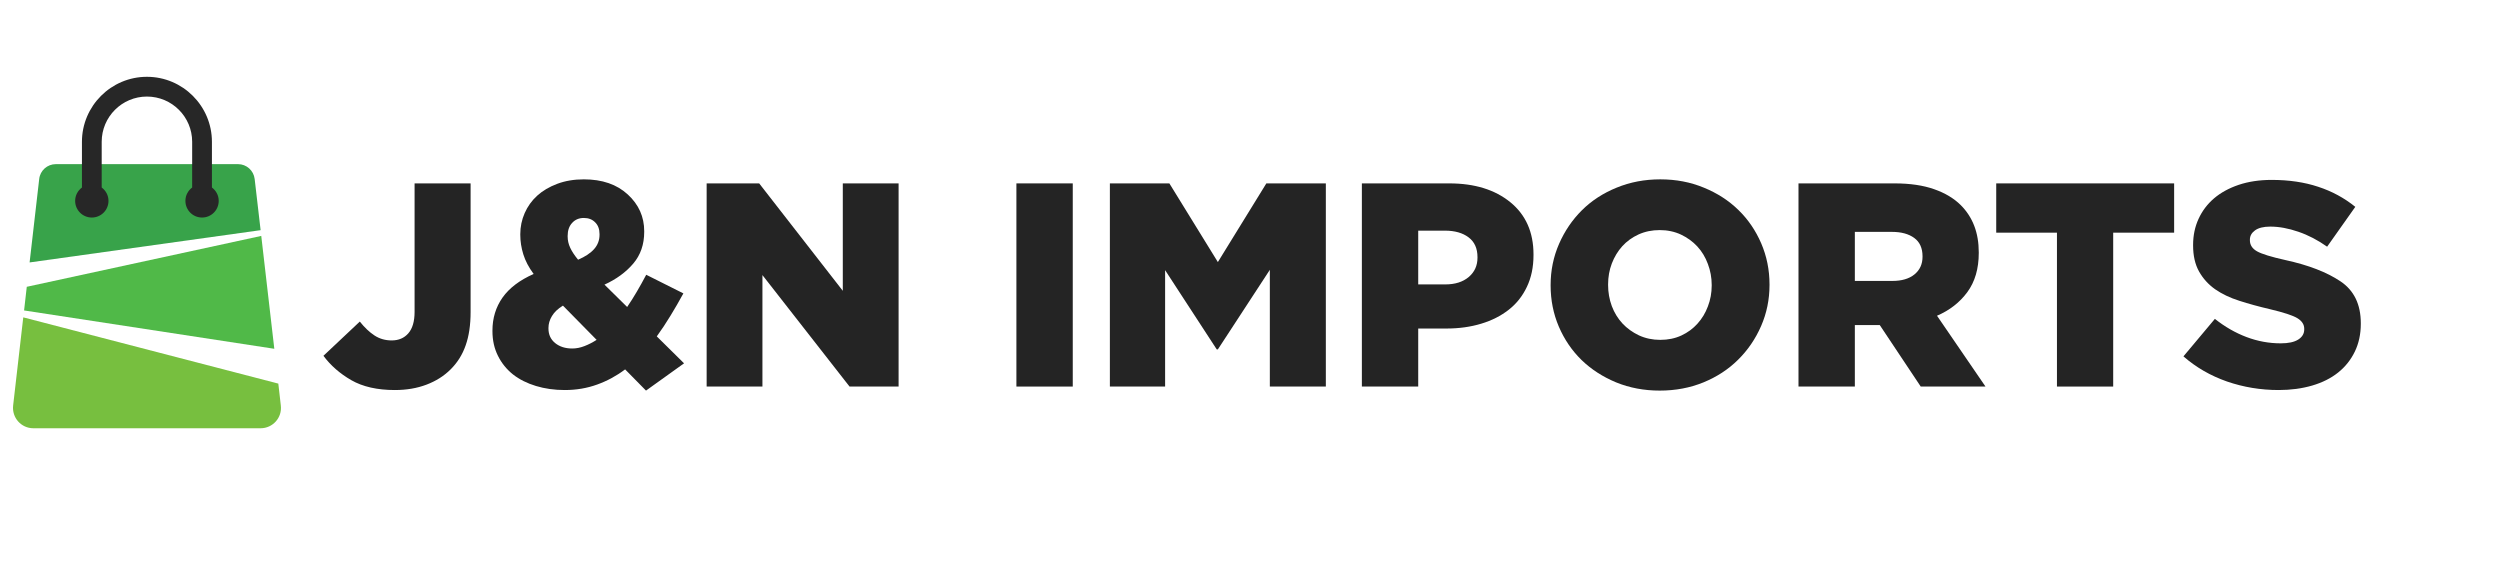
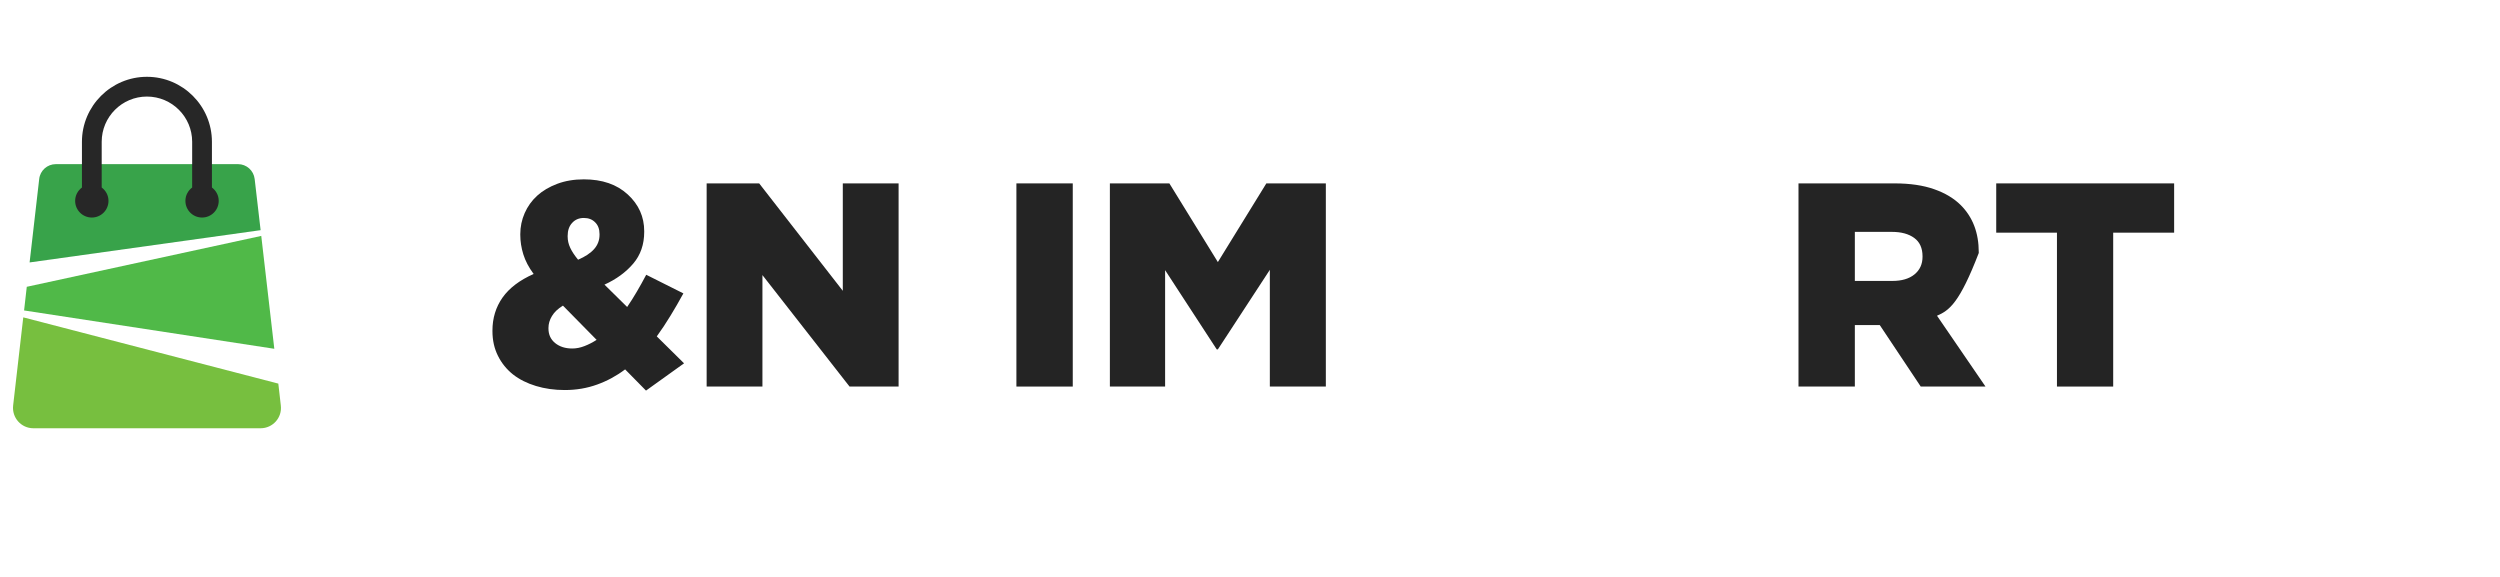
<svg xmlns="http://www.w3.org/2000/svg" width="464" zoomAndPan="magnify" viewBox="0 0 348 80.25" height="107" preserveAspectRatio="xMidYMid meet" version="1.0">
  <defs>
    <g />
    <clipPath id="695e0fe4e2">
      <path d="M 1.609 44 L 39.508 44 L 39.508 59.723 L 1.609 59.723 Z M 1.609 44 " clip-rule="nonzero" />
    </clipPath>
    <clipPath id="d47e04d690">
      <path d="M 10 10.684 L 31 10.684 L 31 31 L 10 31 Z M 10 10.684 " clip-rule="nonzero" />
    </clipPath>
  </defs>
  <path fill="#50b948" d="M 36.367 32.84 L 3.727 39.922 L 3.352 43.215 L 38.184 48.551 Z M 36.367 32.84 " fill-opacity="1" fill-rule="nonzero" />
  <g clip-path="url(#695e0fe4e2)">
    <path fill="#77bf3f" d="M 38.742 53.398 L 3.238 44.176 L 1.828 56.449 C 1.637 58.137 2.945 59.613 4.641 59.613 L 36.277 59.613 C 37.973 59.613 39.293 58.137 39.09 56.449 Z M 38.742 53.398 " fill-opacity="1" fill-rule="nonzero" />
  </g>
  <path fill="#38a34a" d="M 36.277 32.039 L 35.449 24.918 C 35.312 23.734 34.312 22.848 33.133 22.848 L 7.777 22.848 C 6.586 22.848 5.586 23.734 5.457 24.918 L 4.121 36.531 Z M 36.277 32.039 " fill-opacity="1" fill-rule="nonzero" />
  <g clip-path="url(#d47e04d690)">
    <path fill="#272727" d="M 29.5 26.102 L 29.5 19.738 C 29.5 14.754 25.441 10.691 20.453 10.691 C 15.469 10.691 11.406 14.754 11.406 19.738 L 11.406 26.102 C 10.84 26.523 10.461 27.191 10.461 27.961 C 10.461 29.246 11.5 30.281 12.781 30.281 C 14.066 30.281 15.102 29.246 15.102 27.961 C 15.102 27.199 14.727 26.523 14.156 26.102 L 14.156 19.738 C 14.156 16.266 16.98 13.441 20.453 13.441 C 23.93 13.441 26.75 16.266 26.75 19.738 L 26.75 26.102 C 26.184 26.523 25.809 27.191 25.809 27.961 C 25.809 29.246 26.844 30.281 28.125 30.281 C 29.41 30.281 30.445 29.246 30.445 27.961 C 30.445 27.191 30.07 26.523 29.5 26.102 Z M 29.5 26.102 " fill-opacity="1" fill-rule="nonzero" />
  </g>
  <g fill="#242424" fill-opacity="1">
    <g transform="translate(44.866, 53.809)">
      <g>
-         <path d="M 10.094 0.484 C 7.645 0.484 5.625 0.023 4.031 -0.891 C 2.445 -1.805 1.156 -2.938 0.156 -4.281 L 5.219 -9.047 C 5.883 -8.211 6.566 -7.566 7.266 -7.109 C 7.973 -6.648 8.77 -6.422 9.656 -6.422 C 10.625 -6.422 11.395 -6.75 11.969 -7.406 C 12.551 -8.07 12.844 -9.066 12.844 -10.391 L 12.844 -28.281 L 20.641 -28.281 L 20.641 -10.344 C 20.641 -8.562 20.41 -7.023 19.953 -5.734 C 19.504 -4.441 18.805 -3.328 17.859 -2.391 C 16.941 -1.473 15.82 -0.766 14.5 -0.266 C 13.188 0.234 11.719 0.484 10.094 0.484 Z M 10.094 0.484 " />
-       </g>
+         </g>
    </g>
  </g>
  <g fill="#242424" fill-opacity="1">
    <g transform="translate(67.658, 53.809)">
      <g>
        <path d="M 22.266 0.562 L 19.359 -2.391 C 18.172 -1.492 16.875 -0.789 15.469 -0.281 C 14.07 0.227 12.566 0.484 10.953 0.484 C 9.523 0.484 8.191 0.297 6.953 -0.078 C 5.711 -0.453 4.645 -0.988 3.75 -1.688 C 2.863 -2.395 2.164 -3.258 1.656 -4.281 C 1.145 -5.301 0.891 -6.445 0.891 -7.719 L 0.891 -7.797 C 0.891 -9.523 1.359 -11.055 2.297 -12.391 C 3.242 -13.723 4.688 -14.816 6.625 -15.672 C 5.945 -16.586 5.469 -17.5 5.188 -18.406 C 4.906 -19.312 4.766 -20.219 4.766 -21.125 L 4.766 -21.219 C 4.766 -22.238 4.969 -23.211 5.375 -24.141 C 5.781 -25.066 6.359 -25.875 7.109 -26.562 C 7.867 -27.25 8.801 -27.801 9.906 -28.219 C 11.008 -28.633 12.242 -28.844 13.609 -28.844 C 16.172 -28.844 18.211 -28.141 19.734 -26.734 C 21.254 -25.336 22.016 -23.633 22.016 -21.625 L 22.016 -21.531 C 22.016 -19.781 21.504 -18.305 20.484 -17.109 C 19.461 -15.91 18.129 -14.938 16.484 -14.188 L 19.641 -11.078 C 20.098 -11.742 20.547 -12.453 20.984 -13.203 C 21.43 -13.961 21.867 -14.75 22.297 -15.562 L 27.469 -12.969 C 26.883 -11.895 26.285 -10.859 25.672 -9.859 C 25.066 -8.859 24.43 -7.898 23.766 -6.984 L 27.562 -3.234 Z M 12.812 -17.656 C 13.801 -18.082 14.547 -18.578 15.047 -19.141 C 15.547 -19.711 15.797 -20.375 15.797 -21.125 L 15.797 -21.219 C 15.797 -21.914 15.594 -22.461 15.188 -22.859 C 14.789 -23.266 14.266 -23.469 13.609 -23.469 C 12.941 -23.469 12.398 -23.238 11.984 -22.781 C 11.566 -22.332 11.359 -21.727 11.359 -20.969 L 11.359 -20.891 C 11.359 -20.348 11.477 -19.82 11.719 -19.312 C 11.957 -18.801 12.32 -18.25 12.812 -17.656 Z M 12 -5.297 C 12.562 -5.297 13.133 -5.41 13.719 -5.641 C 14.301 -5.867 14.859 -6.156 15.391 -6.5 L 10.703 -11.266 C 10.004 -10.836 9.492 -10.352 9.172 -9.812 C 8.848 -9.281 8.688 -8.727 8.688 -8.156 L 8.688 -8.078 C 8.688 -7.242 8.992 -6.57 9.609 -6.062 C 10.234 -5.551 11.031 -5.297 12 -5.297 Z M 12 -5.297 " />
      </g>
    </g>
  </g>
  <g fill="#242424" fill-opacity="1">
    <g transform="translate(95.865, 53.809)">
      <g>
        <path d="M 2.5 0 L 2.5 -28.281 L 9.812 -28.281 L 21.453 -13.328 L 21.453 -28.281 L 29.219 -28.281 L 29.219 0 L 22.391 0 L 10.266 -15.516 L 10.266 0 Z M 2.5 0 " />
      </g>
    </g>
  </g>
  <g fill="#242424" fill-opacity="1">
    <g transform="translate(127.587, 53.809)">
      <g />
    </g>
  </g>
  <g fill="#242424" fill-opacity="1">
    <g transform="translate(138.781, 53.809)">
      <g>
        <path d="M 2.703 0 L 2.703 -28.281 L 10.547 -28.281 L 10.547 0 Z M 2.703 0 " />
      </g>
    </g>
  </g>
  <g fill="#242424" fill-opacity="1">
    <g transform="translate(151.995, 53.809)">
      <g>
        <path d="M 2.5 0 L 2.5 -28.281 L 10.781 -28.281 L 17.531 -17.328 L 24.281 -28.281 L 32.562 -28.281 L 32.562 0 L 24.766 0 L 24.766 -16.25 L 17.531 -5.172 L 17.375 -5.172 L 10.188 -16.203 L 10.188 0 Z M 2.5 0 " />
      </g>
    </g>
  </g>
  <g fill="#242424" fill-opacity="1">
    <g transform="translate(187.072, 53.809)">
      <g>
-         <path d="M 2.5 0 L 2.5 -28.281 L 14.672 -28.281 C 18.191 -28.281 21.023 -27.406 23.172 -25.656 C 25.316 -23.906 26.391 -21.484 26.391 -18.391 L 26.391 -18.297 C 26.391 -16.629 26.082 -15.156 25.469 -13.875 C 24.863 -12.594 24.02 -11.531 22.938 -10.688 C 21.863 -9.844 20.586 -9.195 19.109 -8.75 C 17.629 -8.301 16.016 -8.078 14.266 -8.078 L 10.344 -8.078 L 10.344 0 Z M 10.344 -14.219 L 14.109 -14.219 C 15.473 -14.219 16.562 -14.562 17.375 -15.25 C 18.188 -15.938 18.594 -16.832 18.594 -17.938 L 18.594 -18.016 C 18.594 -19.234 18.18 -20.148 17.359 -20.766 C 16.535 -21.391 15.438 -21.703 14.062 -21.703 L 10.344 -21.703 Z M 10.344 -14.219 " />
-       </g>
+         </g>
    </g>
  </g>
  <g fill="#242424" fill-opacity="1">
    <g transform="translate(214.269, 53.809)">
      <g>
-         <path d="M 16.766 0.562 C 14.586 0.562 12.566 0.18 10.703 -0.578 C 8.848 -1.348 7.242 -2.383 5.891 -3.688 C 4.547 -5 3.488 -6.551 2.719 -8.344 C 1.957 -10.133 1.578 -12.039 1.578 -14.062 L 1.578 -14.141 C 1.578 -16.16 1.969 -18.066 2.75 -19.859 C 3.531 -21.648 4.594 -23.211 5.938 -24.547 C 7.281 -25.879 8.891 -26.926 10.766 -27.688 C 12.641 -28.457 14.664 -28.844 16.844 -28.844 C 19.031 -28.844 21.051 -28.457 22.906 -27.688 C 24.77 -26.926 26.375 -25.891 27.719 -24.578 C 29.062 -23.273 30.117 -21.727 30.891 -19.938 C 31.66 -18.145 32.047 -16.238 32.047 -14.219 L 32.047 -14.141 C 32.047 -12.117 31.656 -10.211 30.875 -8.422 C 30.094 -6.629 29.023 -5.066 27.672 -3.734 C 26.328 -2.398 24.719 -1.348 22.844 -0.578 C 20.977 0.18 18.953 0.562 16.766 0.562 Z M 16.844 -6.5 C 17.926 -6.5 18.906 -6.703 19.781 -7.109 C 20.656 -7.516 21.398 -8.062 22.016 -8.75 C 22.641 -9.438 23.125 -10.238 23.469 -11.156 C 23.82 -12.07 24 -13.039 24 -14.062 L 24 -14.141 C 24 -15.16 23.82 -16.133 23.469 -17.062 C 23.125 -18 22.633 -18.812 22 -19.5 C 21.363 -20.188 20.602 -20.738 19.719 -21.156 C 18.832 -21.57 17.848 -21.781 16.766 -21.781 C 15.691 -21.781 14.707 -21.578 13.812 -21.172 C 12.926 -20.766 12.172 -20.219 11.547 -19.531 C 10.93 -18.844 10.445 -18.039 10.094 -17.125 C 9.75 -16.219 9.578 -15.25 9.578 -14.219 L 9.578 -14.141 C 9.578 -13.117 9.75 -12.141 10.094 -11.203 C 10.445 -10.273 10.941 -9.469 11.578 -8.781 C 12.211 -8.102 12.977 -7.551 13.875 -7.125 C 14.781 -6.707 15.77 -6.5 16.844 -6.5 Z M 16.844 -6.5 " />
-       </g>
+         </g>
    </g>
  </g>
  <g fill="#242424" fill-opacity="1">
    <g transform="translate(247.85, 53.809)">
      <g>
-         <path d="M 2.5 0 L 2.5 -28.281 L 15.875 -28.281 C 18.031 -28.281 19.867 -28.008 21.391 -27.469 C 22.91 -26.938 24.145 -26.195 25.094 -25.25 C 25.926 -24.414 26.551 -23.453 26.969 -22.359 C 27.383 -21.273 27.594 -20.047 27.594 -18.672 L 27.594 -18.594 C 27.594 -16.406 27.062 -14.586 26 -13.141 C 24.938 -11.703 23.531 -10.609 21.781 -9.859 L 28.531 0 L 19.516 0 L 13.812 -8.562 L 10.344 -8.562 L 10.344 0 Z M 10.344 -14.703 L 15.562 -14.703 C 16.875 -14.703 17.898 -15.004 18.641 -15.609 C 19.391 -16.223 19.766 -17.039 19.766 -18.062 L 19.766 -18.141 C 19.766 -19.273 19.379 -20.125 18.609 -20.688 C 17.836 -21.25 16.805 -21.531 15.516 -21.531 L 10.344 -21.531 Z M 10.344 -14.703 " />
+         <path d="M 2.5 0 L 2.5 -28.281 L 15.875 -28.281 C 18.031 -28.281 19.867 -28.008 21.391 -27.469 C 22.91 -26.938 24.145 -26.195 25.094 -25.25 C 25.926 -24.414 26.551 -23.453 26.969 -22.359 C 27.383 -21.273 27.594 -20.047 27.594 -18.672 L 27.594 -18.594 C 24.938 -11.703 23.531 -10.609 21.781 -9.859 L 28.531 0 L 19.516 0 L 13.812 -8.562 L 10.344 -8.562 L 10.344 0 Z M 10.344 -14.703 L 15.562 -14.703 C 16.875 -14.703 17.898 -15.004 18.641 -15.609 C 19.391 -16.223 19.766 -17.039 19.766 -18.062 L 19.766 -18.141 C 19.766 -19.273 19.379 -20.125 18.609 -20.688 C 17.836 -21.25 16.805 -21.531 15.516 -21.531 L 10.344 -21.531 Z M 10.344 -14.703 " />
      </g>
    </g>
  </g>
  <g fill="#242424" fill-opacity="1">
    <g transform="translate(276.906, 53.809)">
      <g>
        <path d="M 9.422 0 L 9.422 -21.422 L 0.969 -21.422 L 0.969 -28.281 L 25.734 -28.281 L 25.734 -21.422 L 17.25 -21.422 L 17.25 0 Z M 9.422 0 " />
      </g>
    </g>
  </g>
  <g fill="#242424" fill-opacity="1">
    <g transform="translate(303.577, 53.809)">
      <g>
-         <path d="M 13.609 0.484 C 11.109 0.484 8.711 0.086 6.422 -0.703 C 4.129 -1.504 2.109 -2.672 0.359 -4.203 L 4.734 -9.422 C 6.129 -8.316 7.598 -7.473 9.141 -6.891 C 10.691 -6.305 12.281 -6.016 13.906 -6.016 C 14.977 -6.016 15.789 -6.191 16.344 -6.547 C 16.895 -6.898 17.172 -7.367 17.172 -7.953 L 17.172 -8.047 C 17.172 -8.641 16.852 -9.129 16.219 -9.516 C 15.594 -9.898 14.305 -10.32 12.359 -10.781 C 10.848 -11.133 9.441 -11.52 8.141 -11.938 C 6.836 -12.352 5.711 -12.891 4.766 -13.547 C 3.828 -14.211 3.082 -15.035 2.531 -16.016 C 1.977 -17.004 1.703 -18.211 1.703 -19.641 L 1.703 -19.719 C 1.703 -21.039 1.957 -22.254 2.469 -23.359 C 2.977 -24.461 3.695 -25.41 4.625 -26.203 C 5.551 -26.992 6.691 -27.617 8.047 -28.078 C 9.41 -28.535 10.941 -28.766 12.641 -28.766 C 15.047 -28.766 17.203 -28.445 19.109 -27.812 C 21.023 -27.188 22.75 -26.254 24.281 -25.016 L 20.359 -19.469 C 19.066 -20.383 17.734 -21.078 16.359 -21.547 C 14.984 -22.023 13.676 -22.266 12.438 -22.266 C 11.5 -22.266 10.789 -22.086 10.312 -21.734 C 9.844 -21.391 9.609 -20.961 9.609 -20.453 L 9.609 -20.359 C 9.609 -19.711 9.938 -19.203 10.594 -18.828 C 11.258 -18.453 12.578 -18.047 14.547 -17.609 C 17.754 -16.91 20.305 -15.926 22.203 -14.656 C 24.098 -13.395 25.047 -11.445 25.047 -8.812 L 25.047 -8.734 C 25.047 -7.305 24.77 -6.02 24.219 -4.875 C 23.664 -3.727 22.891 -2.754 21.891 -1.953 C 20.898 -1.16 19.695 -0.555 18.281 -0.141 C 16.863 0.273 15.305 0.484 13.609 0.484 Z M 13.609 0.484 " />
-       </g>
+         </g>
    </g>
  </g>
</svg>